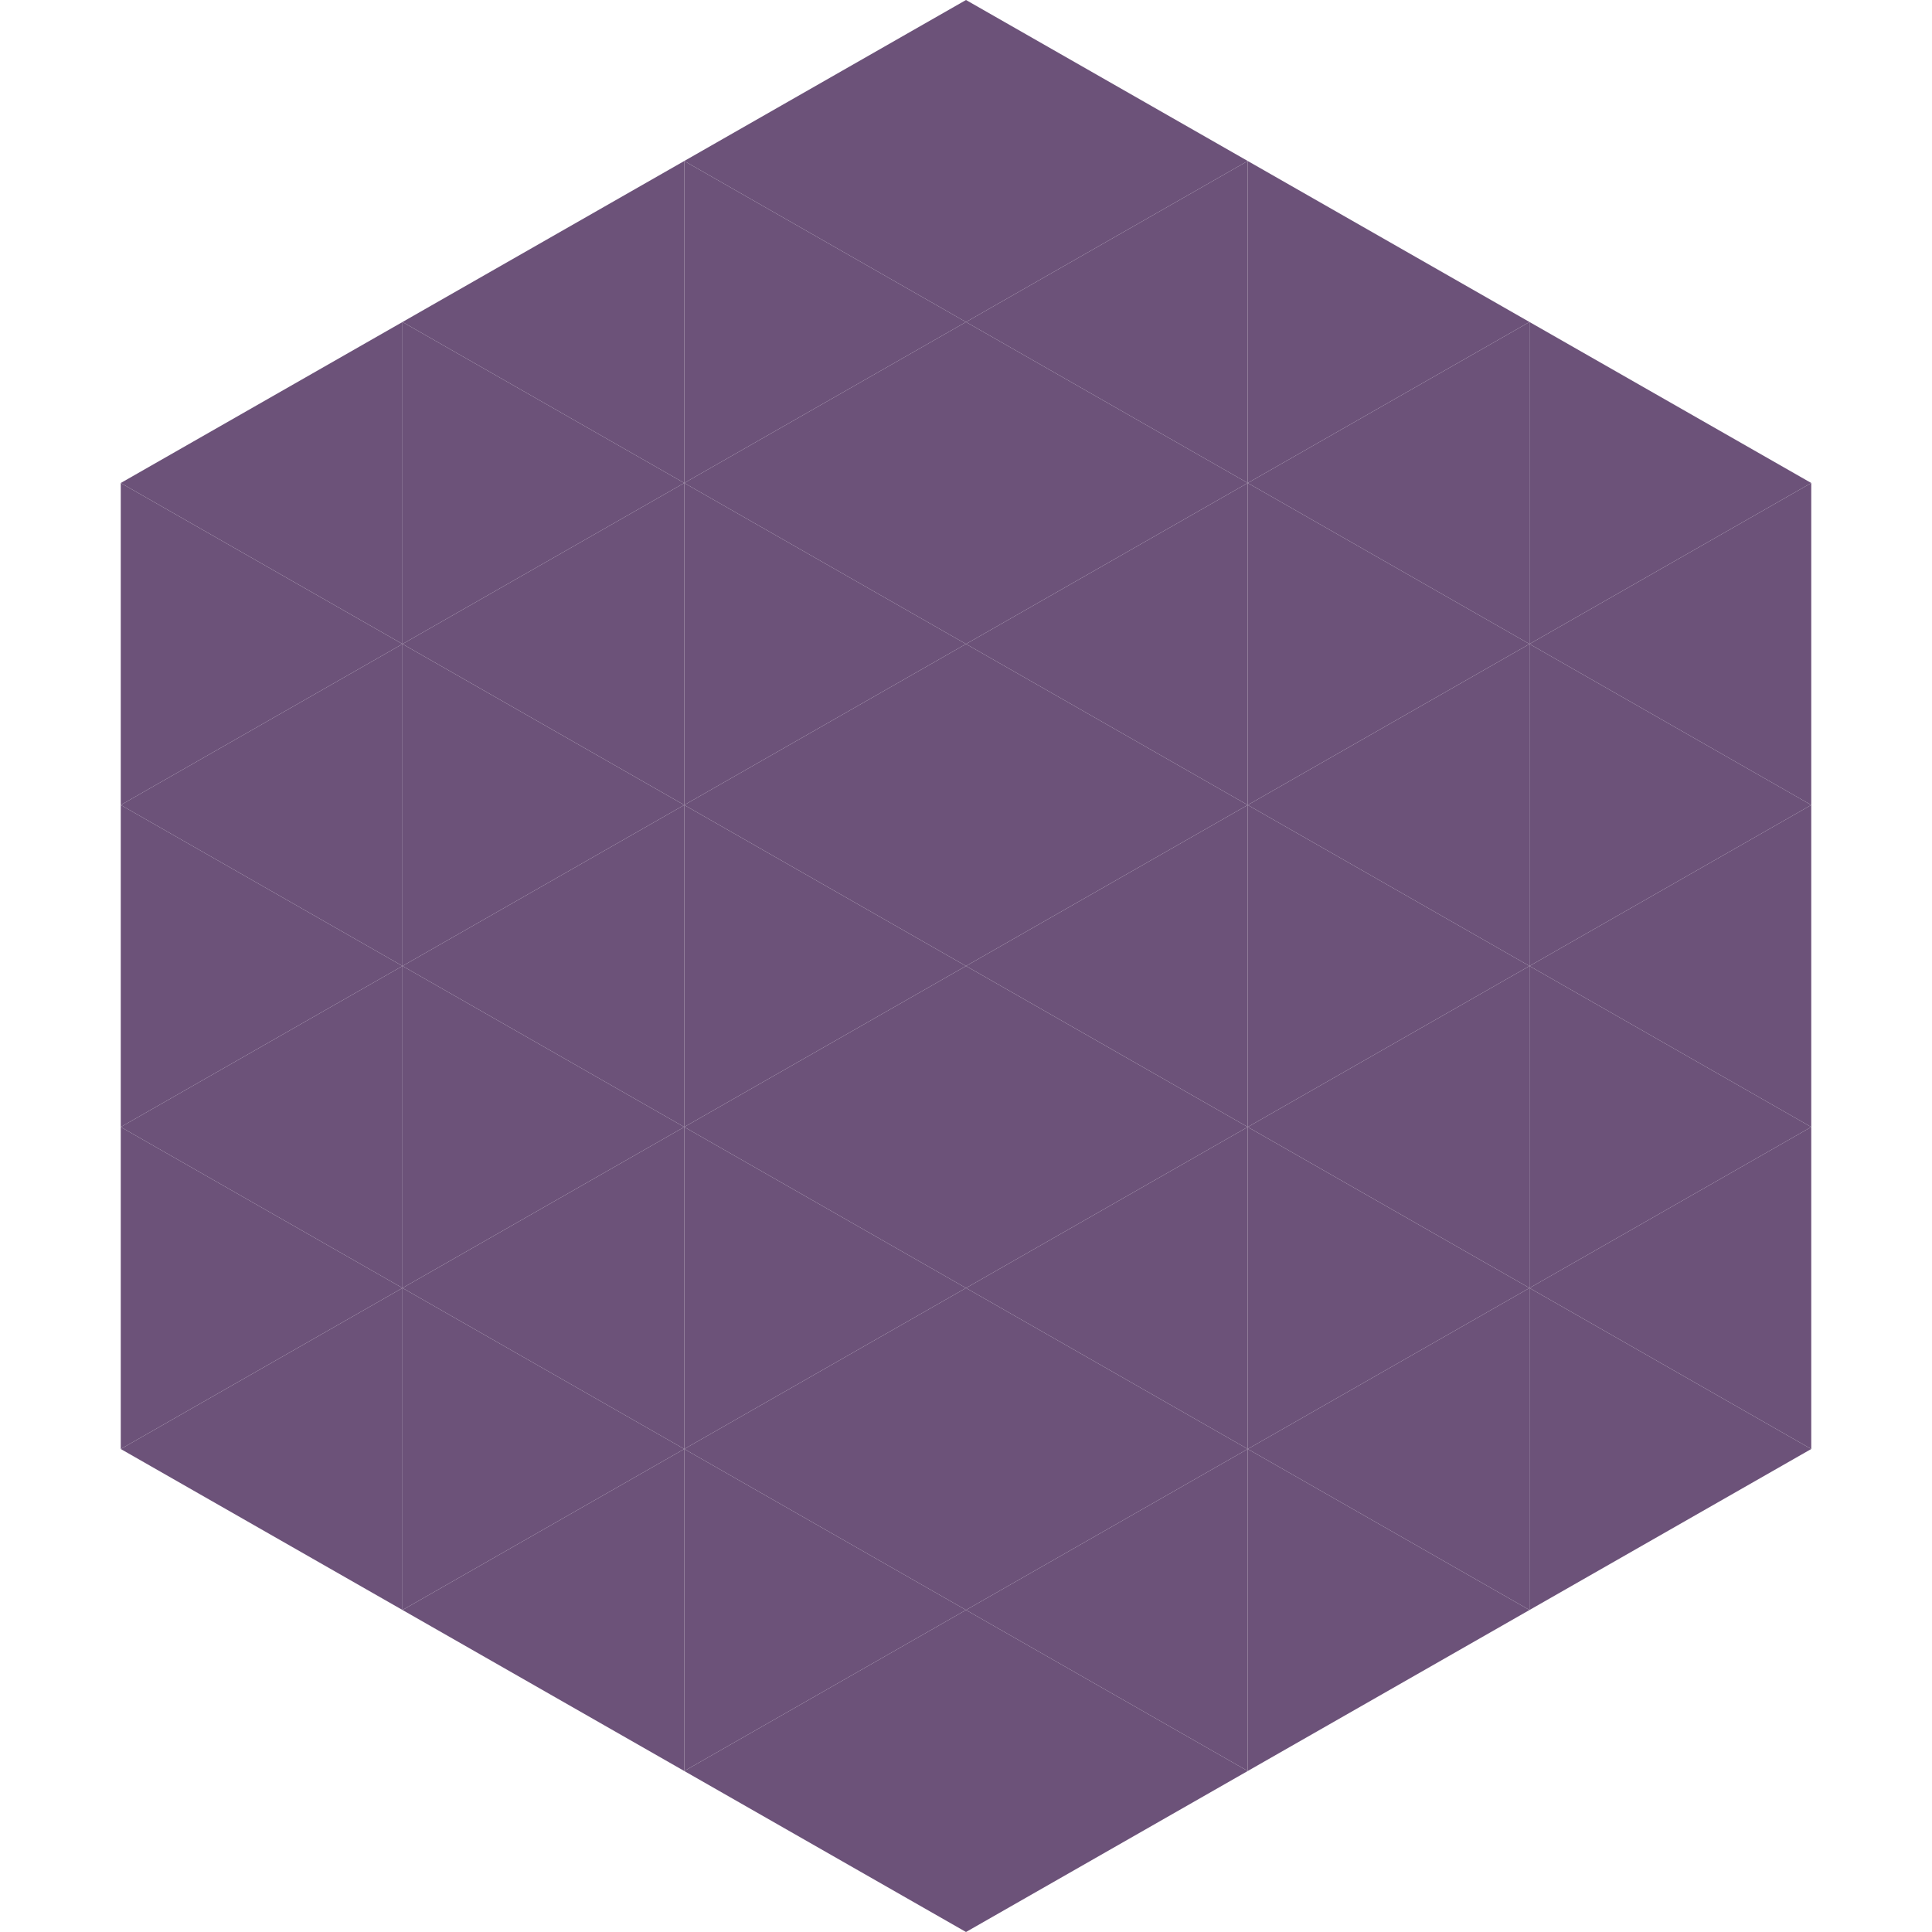
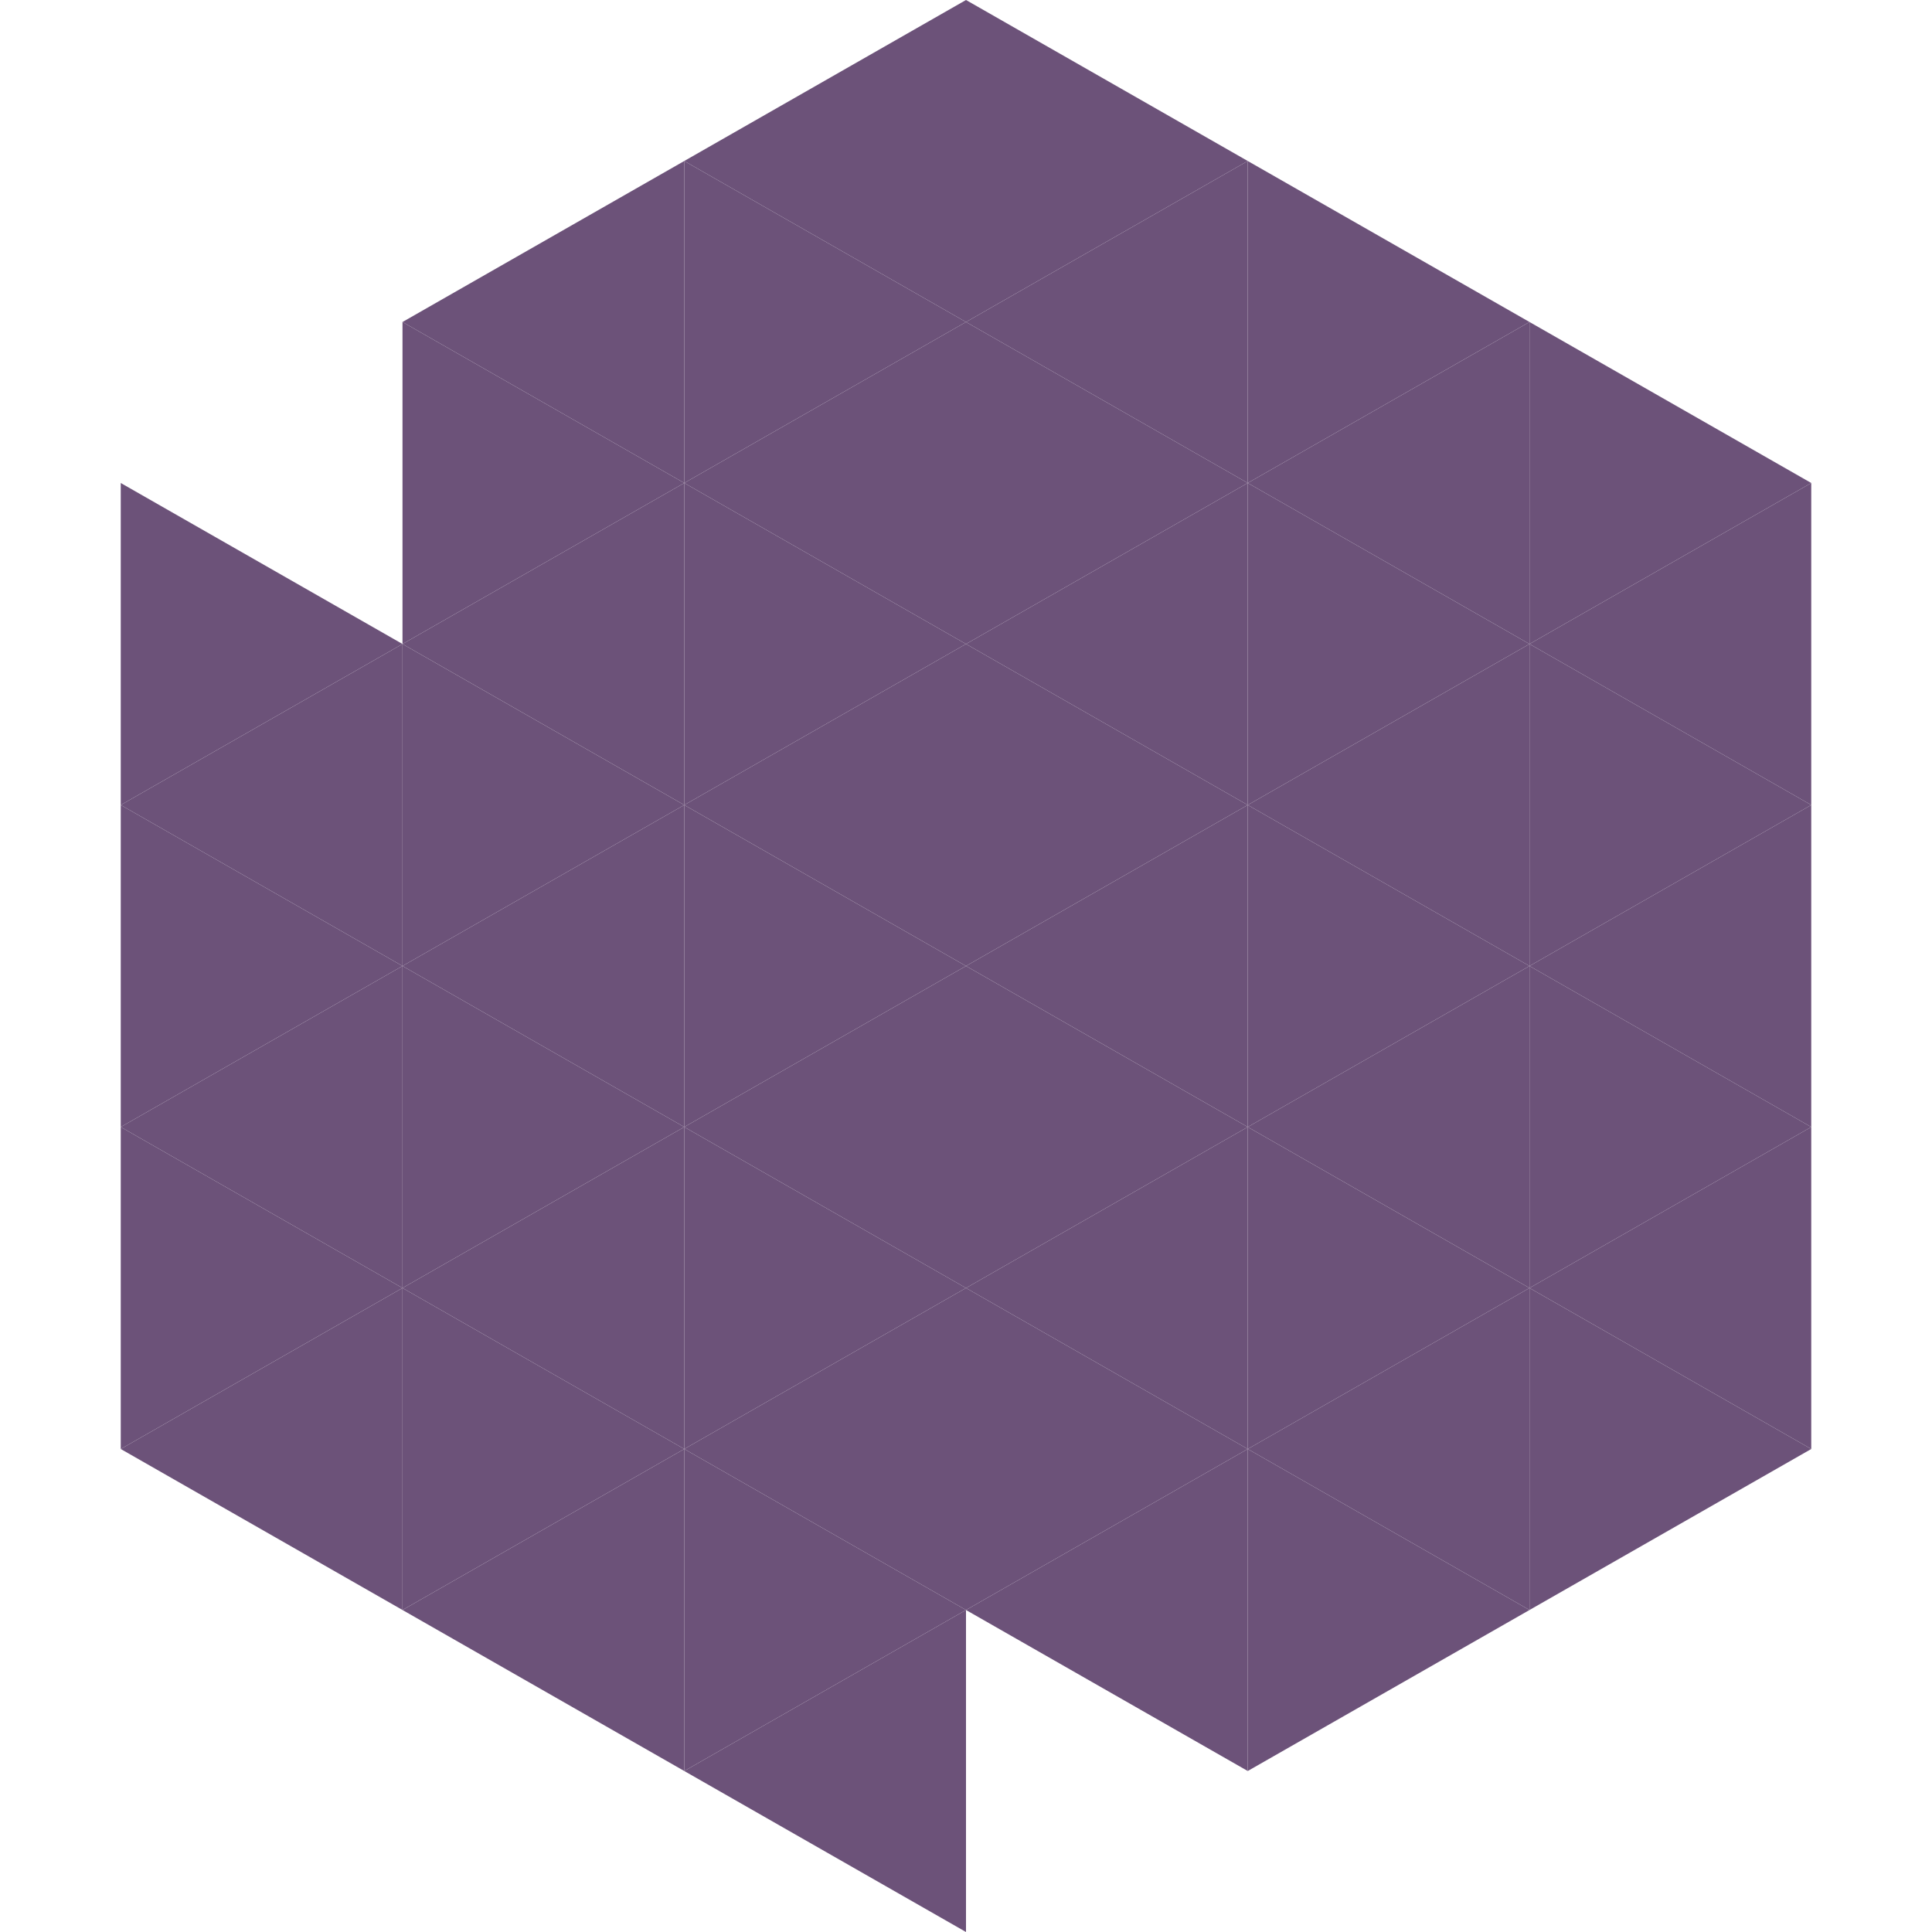
<svg xmlns="http://www.w3.org/2000/svg" width="240" height="240">
-   <polygon points="50,40 15,60 50,80" style="fill:rgb(108,82,121)" />
  <polygon points="190,40 225,60 190,80" style="fill:rgb(108,82,121)" />
  <polygon points="15,60 50,80 15,100" style="fill:rgb(108,82,121)" />
  <polygon points="225,60 190,80 225,100" style="fill:rgb(108,82,121)" />
  <polygon points="50,80 15,100 50,120" style="fill:rgb(108,82,121)" />
  <polygon points="190,80 225,100 190,120" style="fill:rgb(108,82,121)" />
  <polygon points="15,100 50,120 15,140" style="fill:rgb(108,82,121)" />
  <polygon points="225,100 190,120 225,140" style="fill:rgb(108,82,121)" />
  <polygon points="50,120 15,140 50,160" style="fill:rgb(108,82,121)" />
  <polygon points="190,120 225,140 190,160" style="fill:rgb(108,82,121)" />
  <polygon points="15,140 50,160 15,180" style="fill:rgb(108,82,121)" />
  <polygon points="225,140 190,160 225,180" style="fill:rgb(108,82,121)" />
  <polygon points="50,160 15,180 50,200" style="fill:rgb(108,82,121)" />
  <polygon points="190,160 225,180 190,200" style="fill:rgb(108,82,121)" />
  <polygon points="15,180 50,200 15,220" style="fill:rgb(255,255,255); fill-opacity:0" />
  <polygon points="225,180 190,200 225,220" style="fill:rgb(255,255,255); fill-opacity:0" />
  <polygon points="50,0 85,20 50,40" style="fill:rgb(255,255,255); fill-opacity:0" />
-   <polygon points="190,0 155,20 190,40" style="fill:rgb(255,255,255); fill-opacity:0" />
  <polygon points="85,20 50,40 85,60" style="fill:rgb(108,82,121)" />
  <polygon points="155,20 190,40 155,60" style="fill:rgb(108,82,121)" />
  <polygon points="50,40 85,60 50,80" style="fill:rgb(108,82,121)" />
  <polygon points="190,40 155,60 190,80" style="fill:rgb(108,82,121)" />
  <polygon points="85,60 50,80 85,100" style="fill:rgb(108,82,121)" />
  <polygon points="155,60 190,80 155,100" style="fill:rgb(108,82,121)" />
  <polygon points="50,80 85,100 50,120" style="fill:rgb(108,82,121)" />
  <polygon points="190,80 155,100 190,120" style="fill:rgb(108,82,121)" />
  <polygon points="85,100 50,120 85,140" style="fill:rgb(108,82,121)" />
  <polygon points="155,100 190,120 155,140" style="fill:rgb(108,82,121)" />
  <polygon points="50,120 85,140 50,160" style="fill:rgb(108,82,121)" />
  <polygon points="190,120 155,140 190,160" style="fill:rgb(108,82,121)" />
  <polygon points="85,140 50,160 85,180" style="fill:rgb(108,82,121)" />
  <polygon points="155,140 190,160 155,180" style="fill:rgb(108,82,121)" />
  <polygon points="50,160 85,180 50,200" style="fill:rgb(108,82,121)" />
  <polygon points="190,160 155,180 190,200" style="fill:rgb(108,82,121)" />
  <polygon points="85,180 50,200 85,220" style="fill:rgb(108,82,121)" />
  <polygon points="155,180 190,200 155,220" style="fill:rgb(108,82,121)" />
  <polygon points="120,0 85,20 120,40" style="fill:rgb(108,82,121)" />
  <polygon points="120,0 155,20 120,40" style="fill:rgb(108,82,121)" />
  <polygon points="85,20 120,40 85,60" style="fill:rgb(108,82,121)" />
  <polygon points="155,20 120,40 155,60" style="fill:rgb(108,82,121)" />
  <polygon points="120,40 85,60 120,80" style="fill:rgb(108,82,121)" />
  <polygon points="120,40 155,60 120,80" style="fill:rgb(108,82,121)" />
  <polygon points="85,60 120,80 85,100" style="fill:rgb(108,82,121)" />
  <polygon points="155,60 120,80 155,100" style="fill:rgb(108,82,121)" />
  <polygon points="120,80 85,100 120,120" style="fill:rgb(108,82,121)" />
  <polygon points="120,80 155,100 120,120" style="fill:rgb(108,82,121)" />
  <polygon points="85,100 120,120 85,140" style="fill:rgb(108,82,121)" />
  <polygon points="155,100 120,120 155,140" style="fill:rgb(108,82,121)" />
  <polygon points="120,120 85,140 120,160" style="fill:rgb(108,82,121)" />
  <polygon points="120,120 155,140 120,160" style="fill:rgb(108,82,121)" />
  <polygon points="85,140 120,160 85,180" style="fill:rgb(108,82,121)" />
  <polygon points="155,140 120,160 155,180" style="fill:rgb(108,82,121)" />
  <polygon points="120,160 85,180 120,200" style="fill:rgb(108,82,121)" />
  <polygon points="120,160 155,180 120,200" style="fill:rgb(108,82,121)" />
  <polygon points="85,180 120,200 85,220" style="fill:rgb(108,82,121)" />
  <polygon points="155,180 120,200 155,220" style="fill:rgb(108,82,121)" />
  <polygon points="120,200 85,220 120,240" style="fill:rgb(108,82,121)" />
-   <polygon points="120,200 155,220 120,240" style="fill:rgb(108,82,121)" />
  <polygon points="85,220 120,240 85,260" style="fill:rgb(255,255,255); fill-opacity:0" />
  <polygon points="155,220 120,240 155,260" style="fill:rgb(255,255,255); fill-opacity:0" />
</svg>